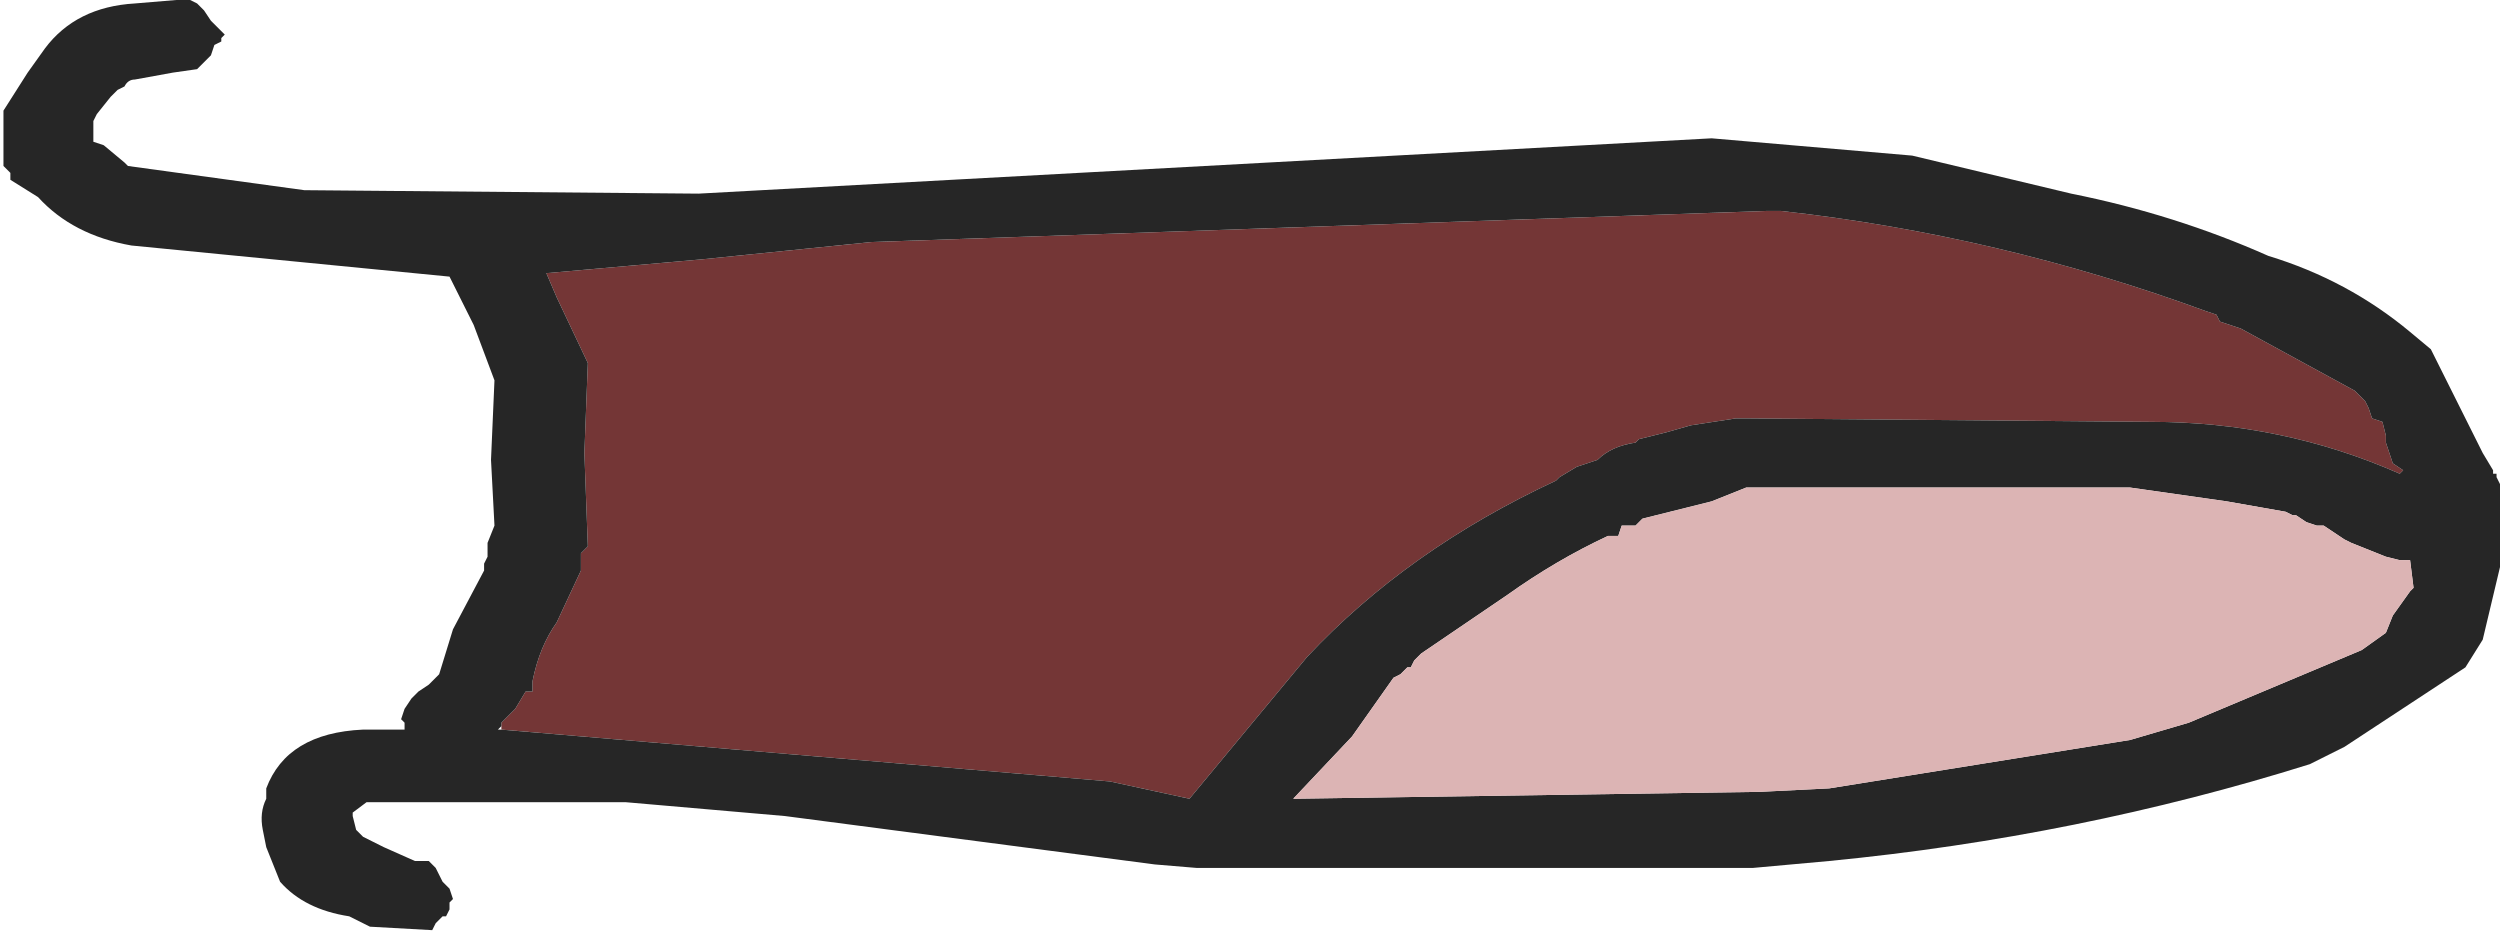
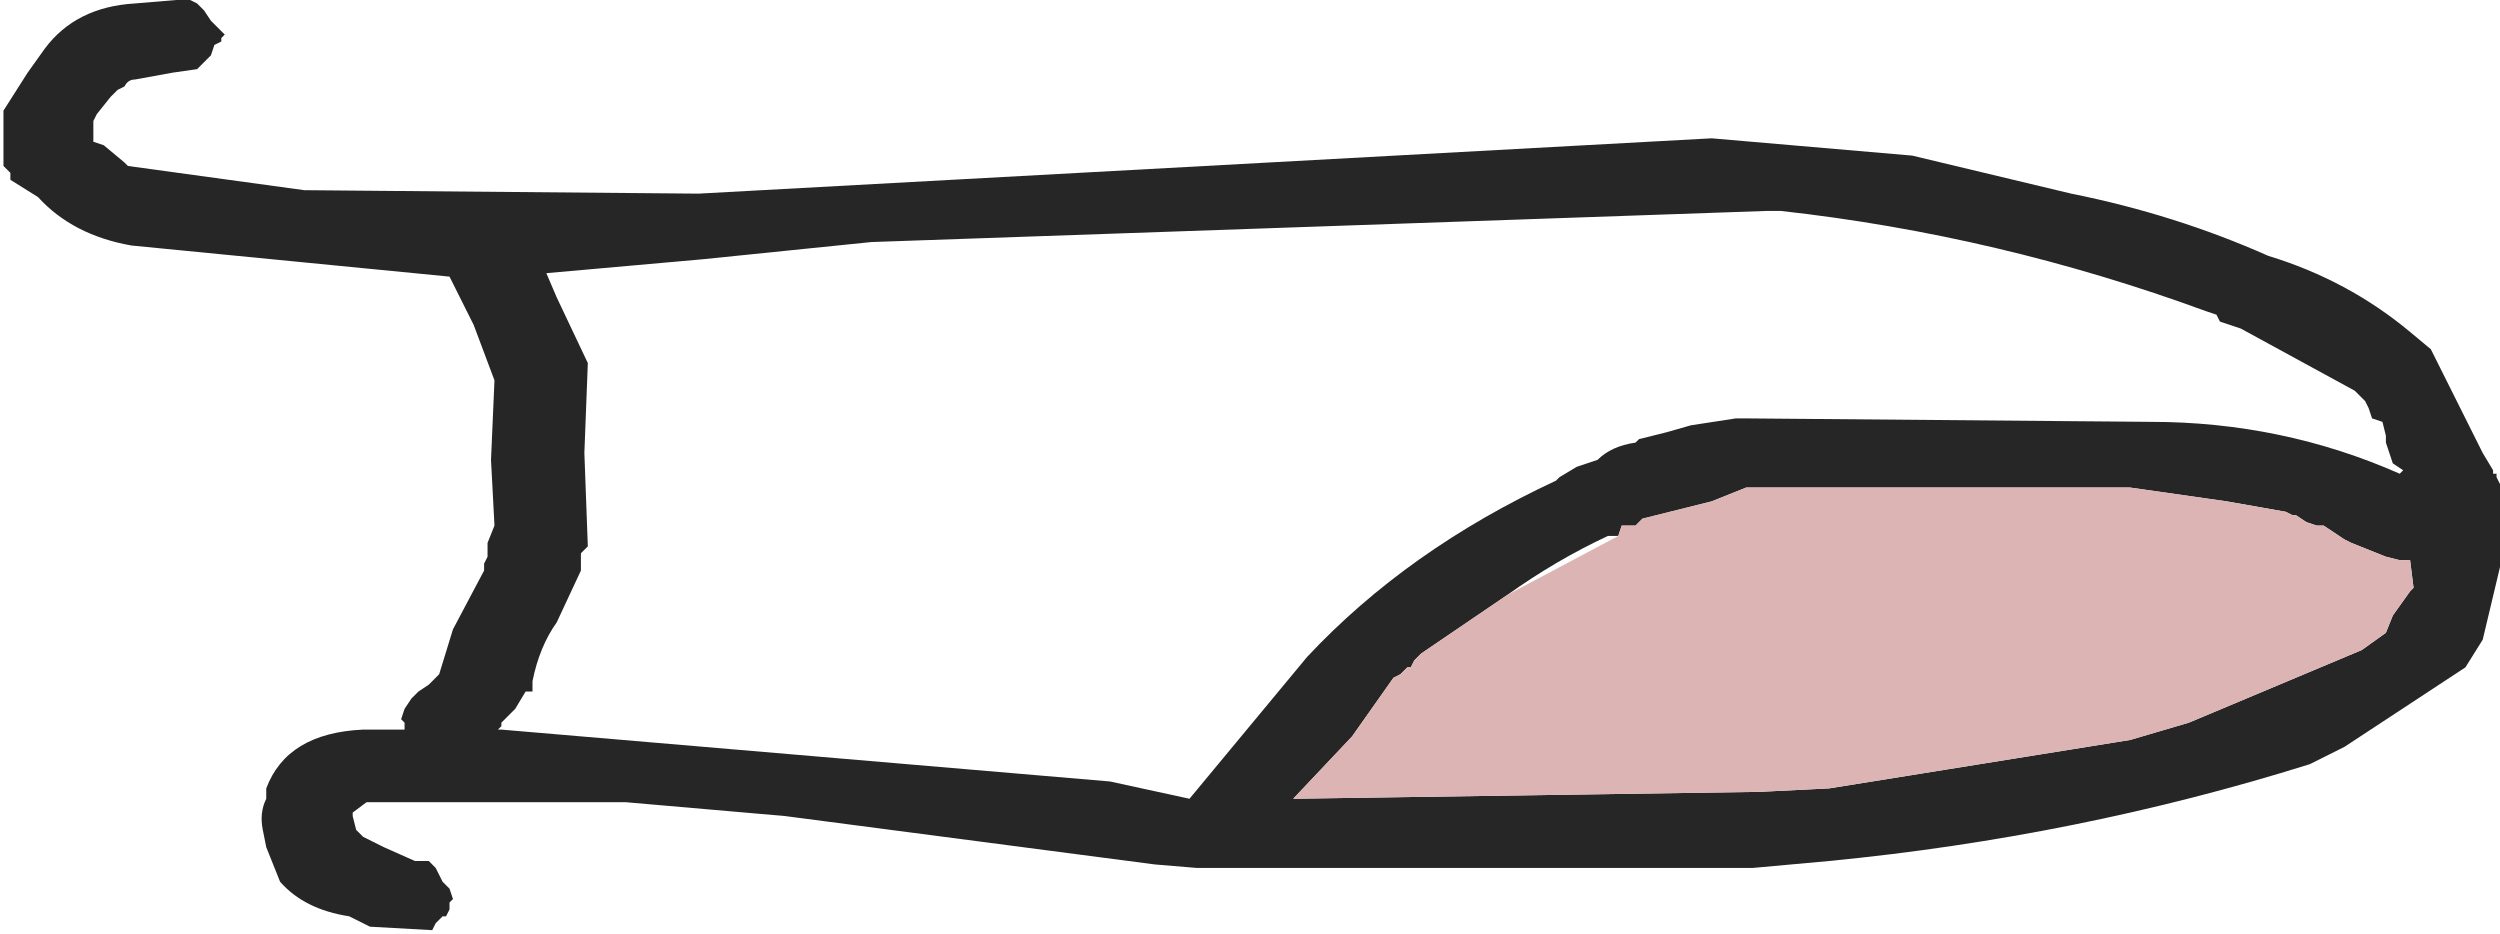
<svg xmlns="http://www.w3.org/2000/svg" height="13.5px" width="36.15px">
  <g transform="matrix(1.0, 0.0, 0.0, 1.0, -54.15, -64.9)">
-     <path d="M61.4 75.4 L61.4 75.35 61.6 75.15 61.75 74.9 61.85 74.9 61.85 74.8 61.85 74.75 Q61.95 74.25 62.2 73.9 L62.55 73.15 62.55 73.05 62.55 73.0 62.55 72.9 62.6 72.85 62.65 72.8 62.6 71.45 62.65 70.15 62.2 69.2 62.05 68.85 64.3 68.65 66.75 68.4 79.7 67.95 79.9 67.95 Q83.05 68.3 86.05 69.4 L86.2 69.45 86.25 69.55 86.55 69.65 88.2 70.55 88.25 70.6 88.3 70.65 88.35 70.7 88.4 70.8 88.45 70.95 88.6 71.0 88.65 71.2 88.65 71.25 88.65 71.3 88.7 71.45 88.75 71.6 88.9 71.7 88.85 71.75 Q87.15 71.0 85.25 71.0 L79.4 70.95 79.25 70.95 78.6 71.05 78.25 71.15 77.85 71.25 77.8 71.3 Q77.45 71.35 77.25 71.55 L76.95 71.65 76.7 71.8 76.65 71.85 Q74.5 72.85 73.05 74.4 L71.35 76.45 70.2 76.2 61.4 75.45 61.4 75.4" fill="#743636" fill-rule="evenodd" stroke="none" />
    <path d="M61.4 75.45 L70.2 76.2 71.35 76.45 73.05 74.4 Q74.5 72.85 76.65 71.85 L76.7 71.8 76.95 71.65 77.25 71.55 Q77.45 71.35 77.8 71.3 L77.85 71.25 78.25 71.15 78.6 71.05 79.25 70.95 79.4 70.95 85.25 71.0 Q87.15 71.0 88.85 71.75 L88.9 71.7 88.75 71.6 88.7 71.45 88.65 71.3 88.65 71.25 88.65 71.2 88.6 71.0 88.45 70.95 88.4 70.8 88.35 70.7 88.3 70.65 88.25 70.6 88.2 70.55 86.55 69.65 86.25 69.55 86.2 69.45 86.05 69.4 Q83.05 68.3 79.9 67.95 L79.7 67.95 66.75 68.4 64.3 68.65 62.05 68.85 62.2 69.2 62.65 70.15 62.6 71.45 62.65 72.8 62.6 72.85 62.55 72.9 62.55 73.0 62.55 73.05 62.55 73.15 62.2 73.9 Q61.95 74.25 61.85 74.75 L61.85 74.8 61.85 74.9 61.75 74.9 61.6 75.15 61.4 75.35 61.4 75.4 61.35 75.45 61.4 75.45 M84.1 67.7 Q85.6 68.0 86.95 68.6 88.1 68.95 89.0 69.7 L89.3 69.95 89.75 70.85 90.05 71.45 90.2 71.7 90.2 71.75 90.25 71.75 90.25 71.8 90.3 71.9 90.3 73.1 90.05 74.15 89.8 74.55 88.05 75.7 87.55 75.95 Q84.2 77.0 80.6 77.35 L79.5 77.45 71.45 77.45 70.85 77.4 65.5 76.7 63.2 76.5 59.55 76.5 59.5 76.5 59.45 76.5 59.25 76.65 59.25 76.7 59.3 76.9 59.4 77.0 59.7 77.15 60.15 77.35 60.2 77.35 60.35 77.35 60.45 77.45 60.55 77.65 60.65 77.75 60.7 77.9 60.65 77.95 60.65 78.0 60.65 78.05 60.6 78.15 60.55 78.15 60.45 78.25 60.4 78.35 59.5 78.3 59.2 78.15 Q58.55 78.05 58.2 77.65 L58.0 77.15 57.95 76.9 Q57.9 76.65 58.0 76.45 L58.0 76.3 Q58.3 75.5 59.4 75.45 L60.0 75.45 60.0 75.35 59.95 75.3 60.0 75.15 60.1 75.0 60.2 74.9 Q60.2 74.9 60.35 74.8 L60.45 74.7 60.5 74.65 60.7 74.0 61.15 73.15 61.15 73.05 61.2 72.95 61.2 72.75 61.3 72.5 61.25 71.55 61.3 70.4 61.0 69.6 60.65 68.9 56.05 68.45 Q55.2 68.3 54.7 67.75 L54.3 67.5 54.3 67.4 54.2 67.3 54.2 67.25 54.2 66.5 54.55 65.95 54.8 65.6 Q55.25 65.0 56.1 64.95 L56.7 64.9 56.9 64.9 57.0 64.95 57.1 65.05 57.2 65.2 57.35 65.35 57.4 65.4 57.35 65.45 57.35 65.5 57.25 65.55 57.2 65.7 57.15 65.75 57.05 65.85 57.0 65.9 56.65 65.95 56.1 66.05 Q56.0 66.05 55.95 66.15 L55.85 66.2 55.75 66.3 55.55 66.55 55.5 66.65 55.5 66.7 55.5 66.8 55.5 66.85 55.5 66.95 55.65 67.0 55.95 67.25 56.0 67.3 58.55 67.65 64.25 67.7 78.9 66.9 81.8 67.15 84.1 67.7 M88.65 72.95 L88.15 72.75 88.05 72.7 87.75 72.5 87.65 72.5 87.5 72.45 87.35 72.35 87.3 72.35 87.2 72.3 86.35 72.15 84.95 71.95 79.45 71.95 79.4 71.95 78.9 72.15 77.9 72.4 77.8 72.5 77.65 72.5 77.6 72.5 77.55 72.65 77.4 72.65 Q76.65 73.0 75.95 73.5 L74.7 74.35 74.65 74.4 74.6 74.45 74.55 74.55 74.5 74.55 74.4 74.65 74.3 74.7 73.7 75.55 72.85 76.45 79.6 76.35 80.6 76.3 84.95 75.6 85.8 75.35 88.3 74.3 88.65 74.05 88.75 73.8 89.0 73.45 89.05 73.4 89.0 73.0 88.85 73.0 88.65 72.95" fill="#262626" fill-rule="evenodd" stroke="none" />
-     <path d="M88.65 72.95 L88.85 73.0 89.0 73.0 89.05 73.4 89.0 73.45 88.75 73.8 88.65 74.05 88.3 74.3 85.8 75.35 84.95 75.6 80.6 76.3 79.6 76.35 72.85 76.45 73.7 75.55 74.3 74.7 74.4 74.65 74.5 74.55 74.55 74.55 74.6 74.45 74.65 74.4 74.7 74.35 75.95 73.5 Q76.65 73.0 77.4 72.65 L77.55 72.65 77.6 72.5 77.65 72.5 77.8 72.5 77.9 72.4 78.9 72.15 79.4 71.95 79.45 71.95 84.95 71.95 86.35 72.15 87.2 72.3 87.3 72.35 87.35 72.35 87.5 72.45 87.65 72.5 87.75 72.5 88.05 72.7 88.15 72.75 88.65 72.95" fill="#dcb4b4" fill-rule="evenodd" stroke="none" />
+     <path d="M88.65 72.95 L88.85 73.0 89.0 73.0 89.05 73.4 89.0 73.45 88.75 73.8 88.65 74.05 88.3 74.3 85.8 75.35 84.95 75.6 80.6 76.3 79.6 76.35 72.85 76.45 73.7 75.55 74.3 74.7 74.4 74.65 74.5 74.55 74.55 74.55 74.6 74.45 74.65 74.4 74.7 74.35 75.95 73.5 L77.55 72.65 77.6 72.5 77.65 72.5 77.8 72.5 77.9 72.4 78.9 72.15 79.4 71.95 79.45 71.95 84.95 71.95 86.35 72.15 87.2 72.3 87.3 72.35 87.35 72.35 87.5 72.45 87.65 72.5 87.75 72.5 88.05 72.7 88.15 72.75 88.65 72.95" fill="#dcb4b4" fill-rule="evenodd" stroke="none" />
  </g>
</svg>